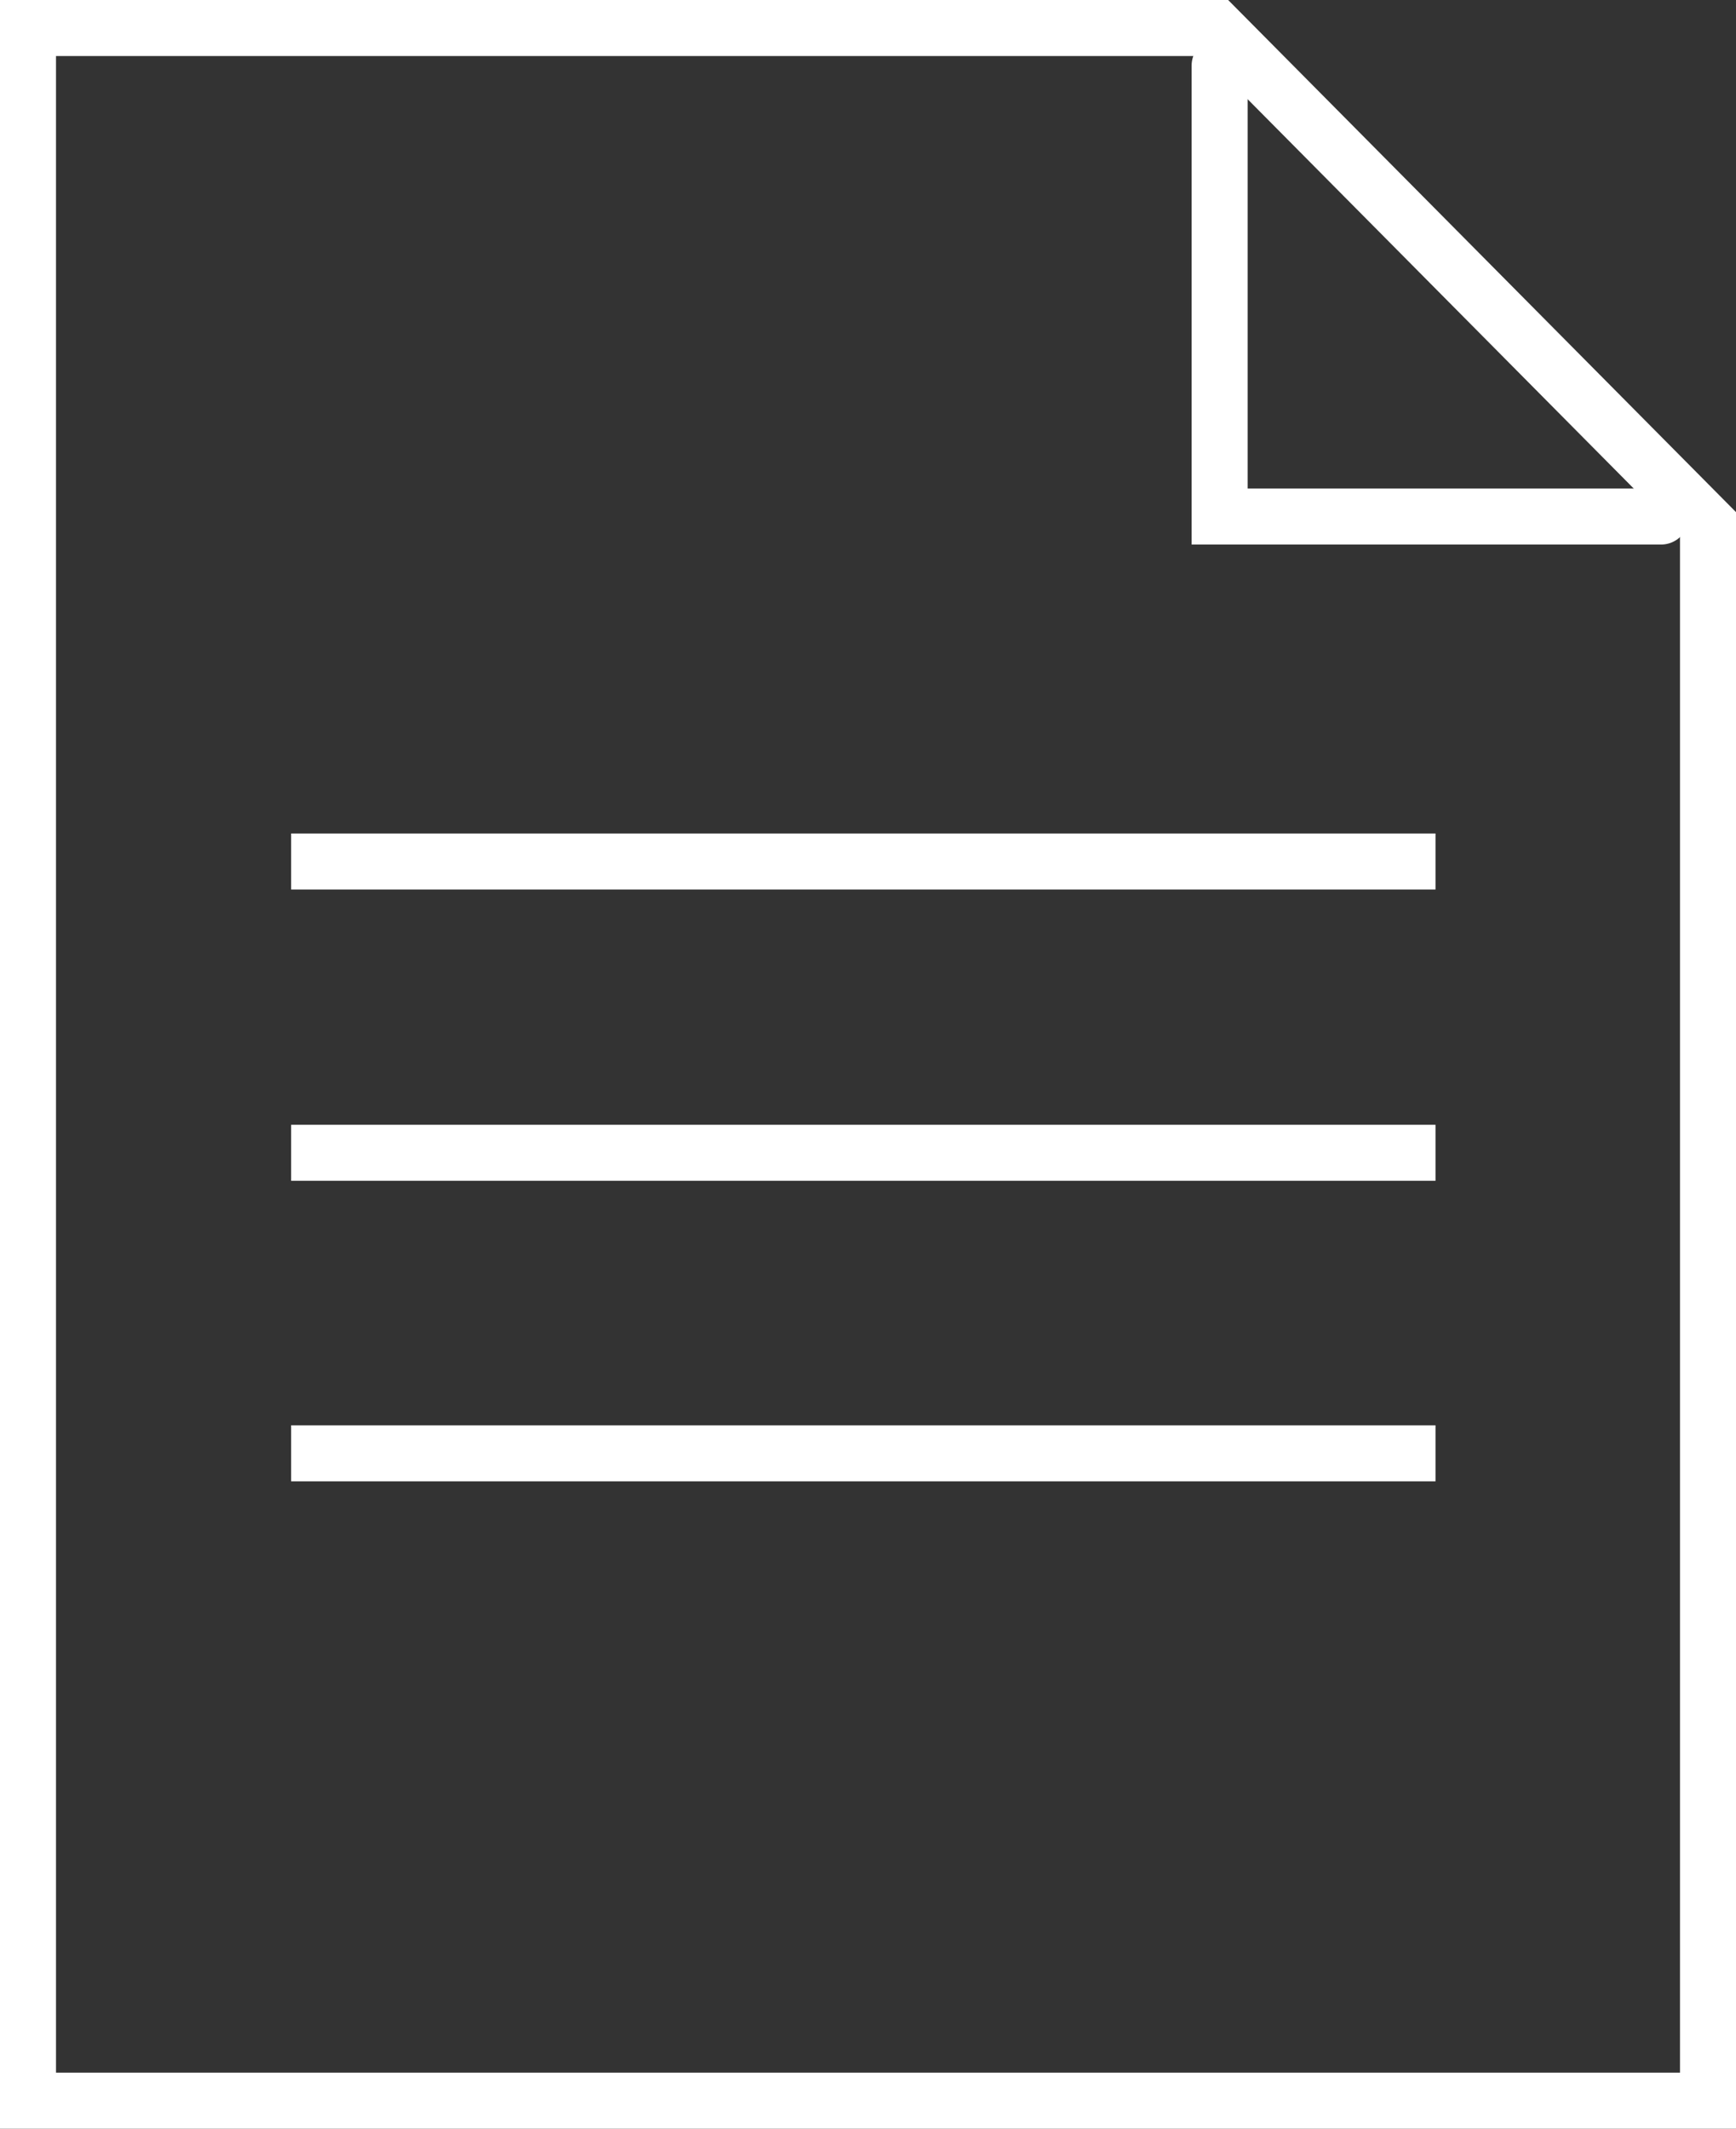
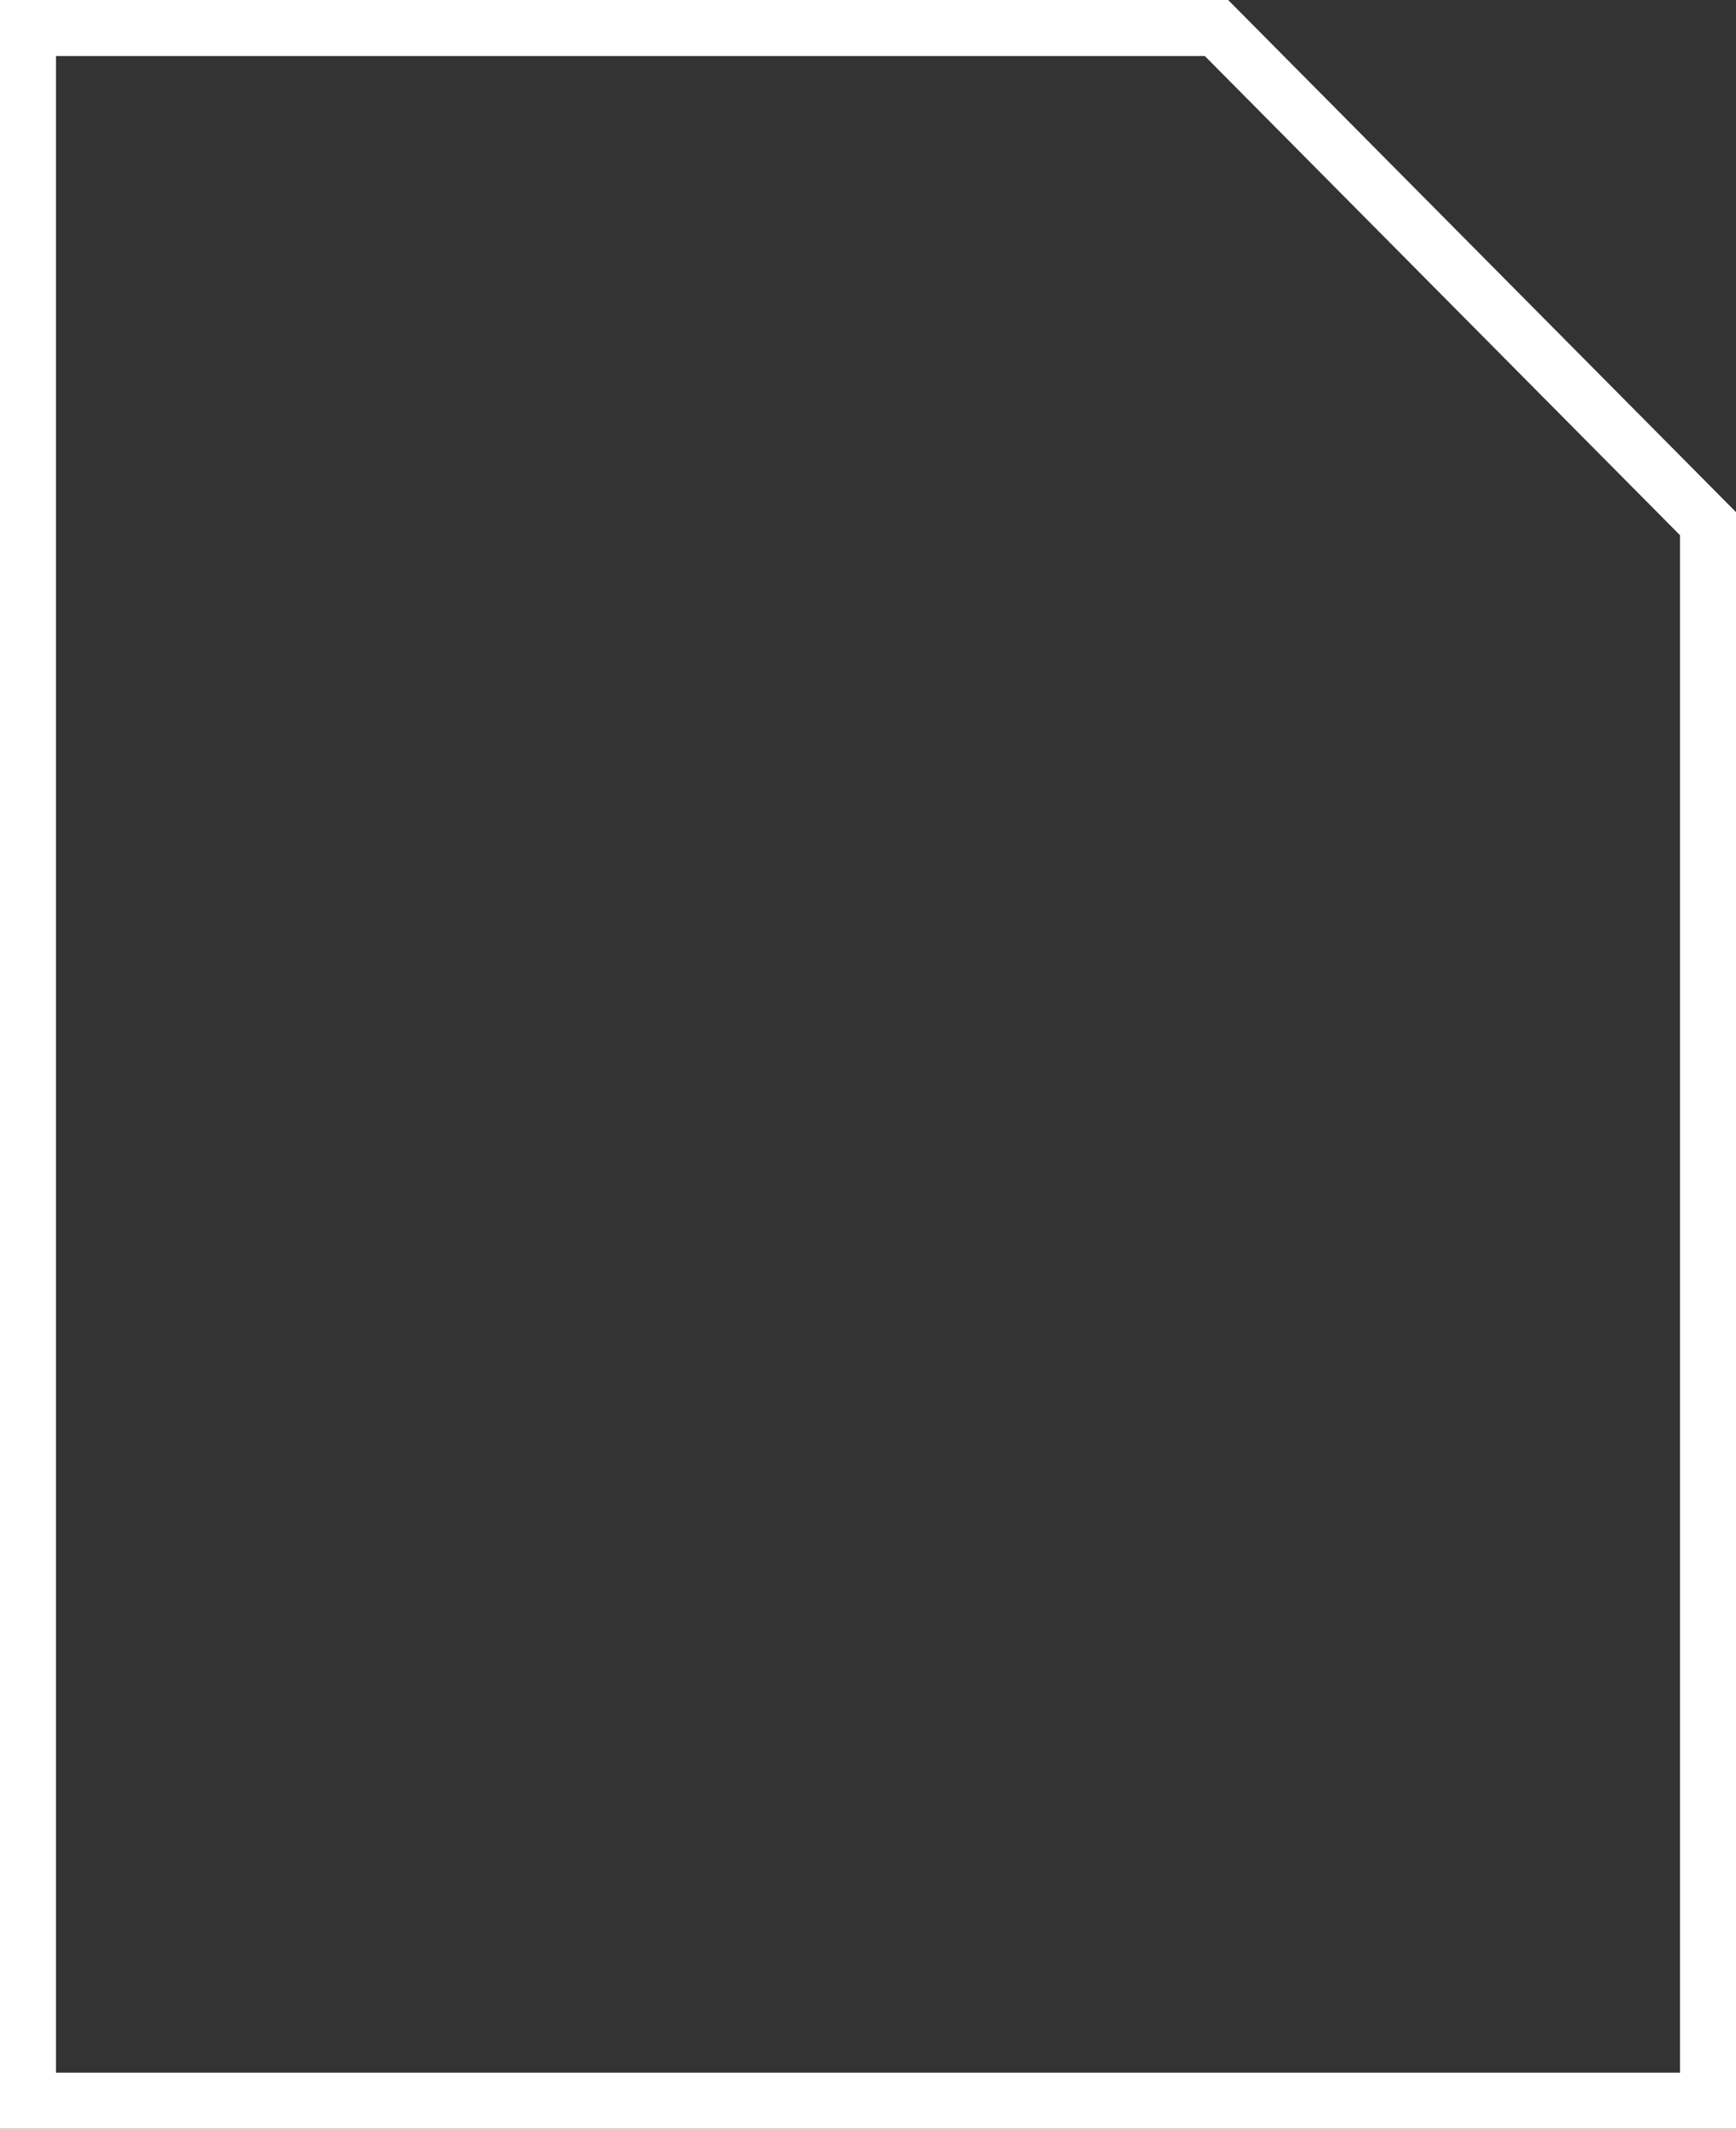
<svg xmlns="http://www.w3.org/2000/svg" width="31" height="38" viewBox="0 0 31 38">
  <rect x="0" y="0" width="31" height="38" fill="#333333" stroke="none" />
  <g id="資料" transform="translate(0.5 0.5)">
-     <path id="パス_1129" data-name="パス 1129" d="M5.7,20.465H25.135M5.7,15.1H25.135M5.7,9.9H25.135" transform="translate(-0.501 4.979)" fill="none" stroke="#fff" stroke-linecap="square" stroke-miterlimit="10" stroke-width="1" />
    <path id="パス_1130" data-name="パス 1130" d="M32.6,9.348,23.823.5H2.6v37h30Z" transform="translate(-2.6 -0.5)" fill="none" stroke="#fff" stroke-linecap="square" stroke-miterlimit="10" stroke-width="1" />
-     <path id="パス_1131" data-name="パス 1131" d="M16.2.9V8.95h7.882" transform="translate(5.079 -0.229)" fill="none" stroke="#fff" stroke-linecap="round" stroke-miterlimit="10" stroke-width="1" />
  </g>
</svg>